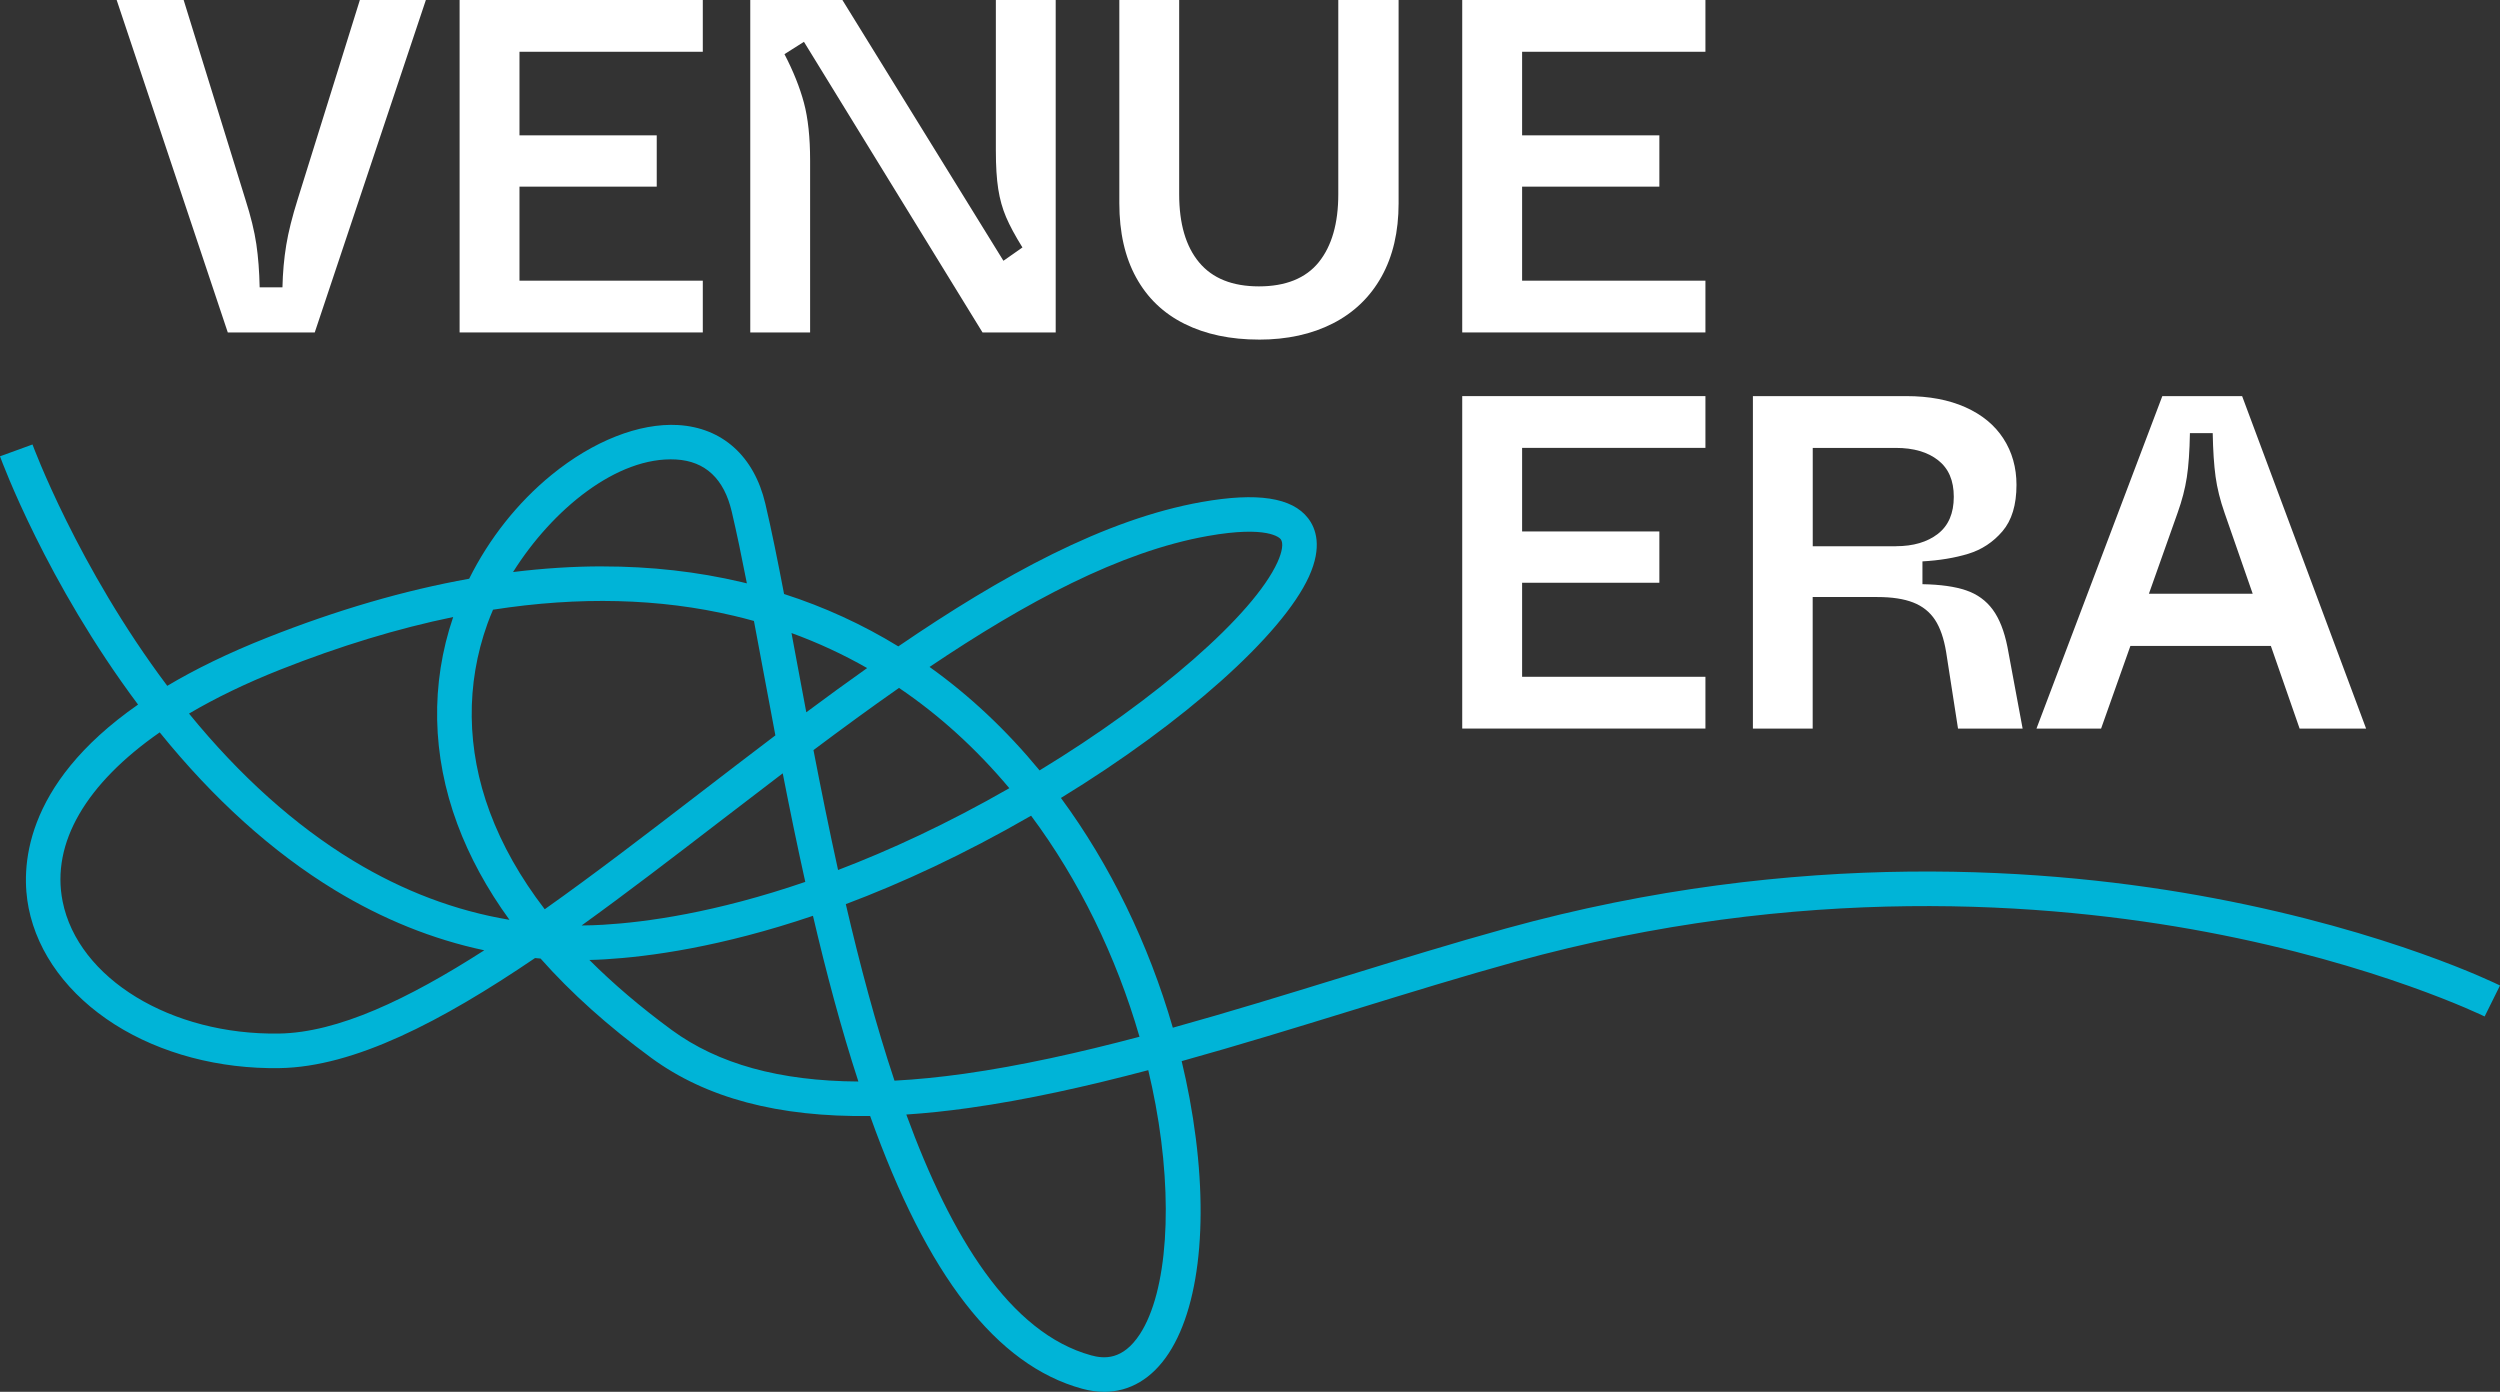
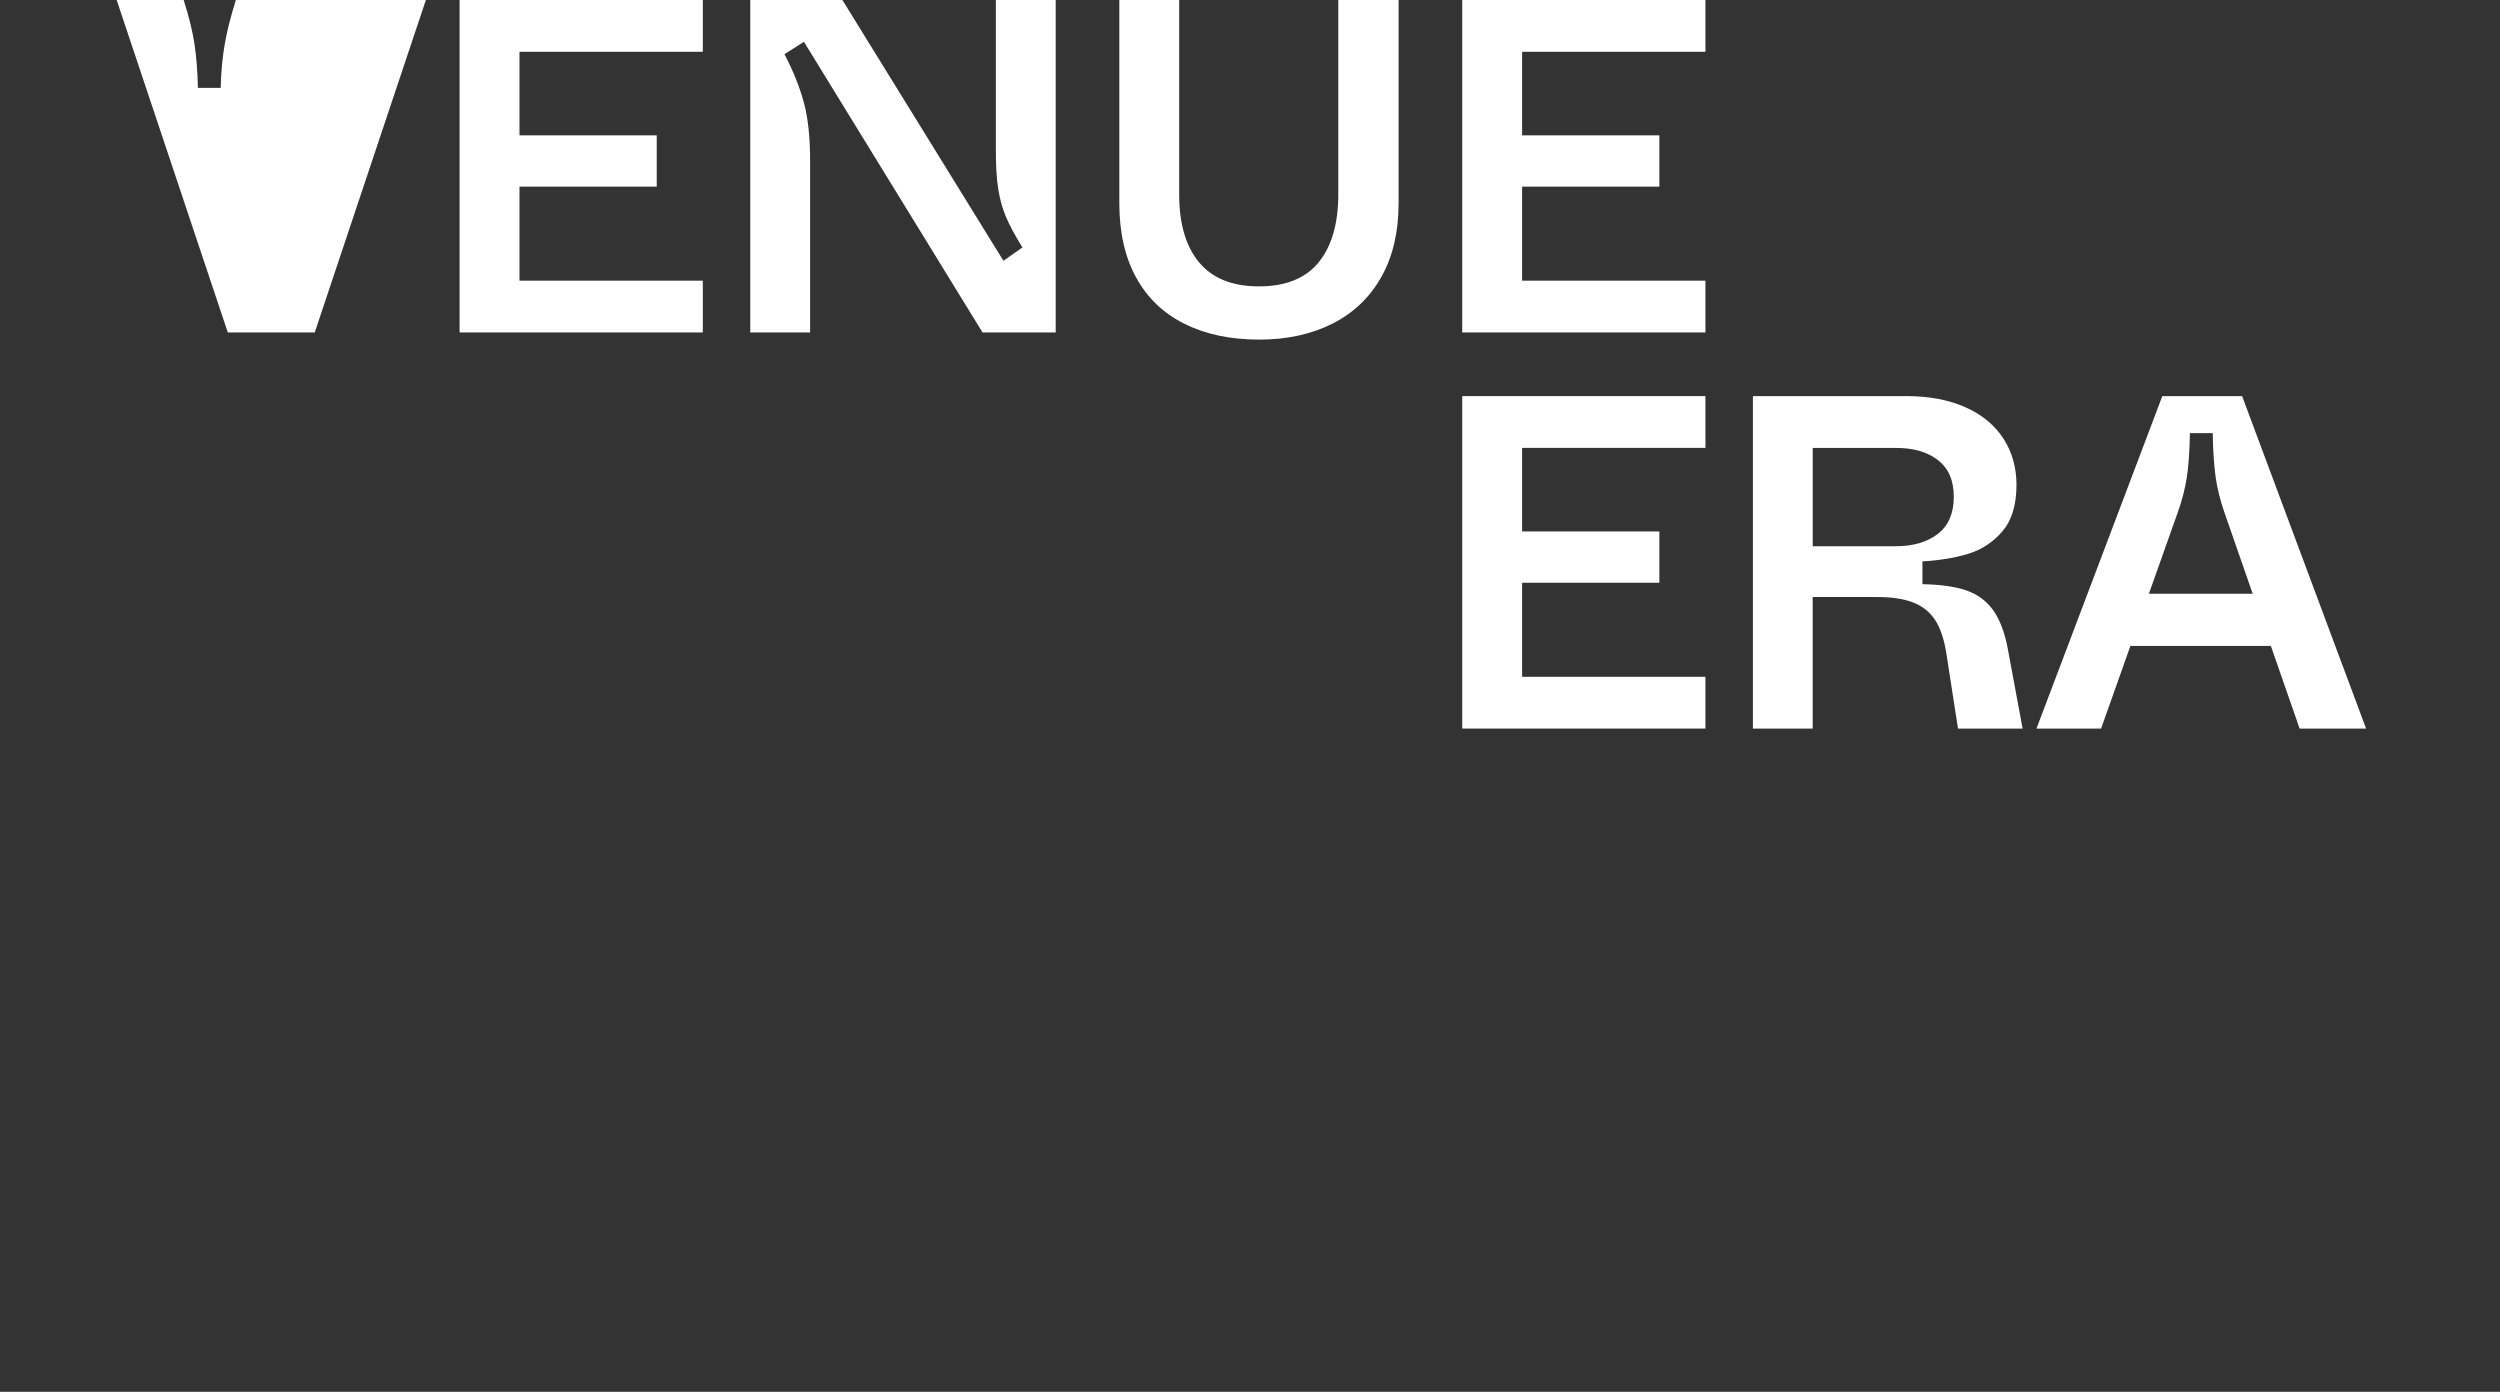
<svg xmlns="http://www.w3.org/2000/svg" id="Layer_2" data-name="Layer 2" viewBox="0 0 693.05 385.84">
  <rect x="0" y="0" width="693.05" height="385.84" fill="#333333" stroke="none" />
  <defs>
    <style>      .cls-1 {        fill: #fff;      }      .cls-1, .cls-2 {        stroke-width: 0px;      }      .cls-2 {        fill: #00b4d7;      }    </style>
  </defs>
  <g id="Layer_1-2" data-name="Layer 1">
    <g>
      <g>
-         <path class="cls-1" d="m63.15,92.17L32.34,0h18.57l17.12,55.3c1.49,4.65,2.5,8.78,3.03,12.38.53,3.6.83,7.59.92,11.98h6.32c.09-4.12.44-8.03,1.05-11.72.61-3.69,1.67-7.9,3.16-12.64L99.76,0h18.3l-30.81,92.17h-24.1Z" />
+         <path class="cls-1" d="m63.15,92.17L32.34,0h18.57c1.49,4.65,2.5,8.78,3.03,12.38.53,3.6.83,7.59.92,11.98h6.32c.09-4.12.44-8.03,1.05-11.72.61-3.69,1.67-7.9,3.16-12.64L99.76,0h18.3l-30.81,92.17h-24.1Z" />
        <path class="cls-1" d="m127.41,92.17V0h67.42v14.35h-50.82v23.17h38.05v14.22h-38.05v26.07h50.82v14.35h-67.42Z" />
        <path class="cls-1" d="m207.99,92.17V0h25.54l44.64,72.29,5.27-3.69c-2.02-3.25-3.53-6.06-4.54-8.43-1.01-2.37-1.73-4.96-2.17-7.77-.44-2.81-.66-6.36-.66-10.67V0h16.59v92.17h-20.28L222.87,11.59l-5.4,3.42c2.46,4.74,4.26,9.24,5.4,13.5,1.14,4.26,1.71,9.59,1.71,16v47.66h-16.59Z" />
        <path class="cls-1" d="m349.01,94.14c-7.9,0-14.77-1.45-20.61-4.35-5.84-2.9-10.32-7.18-13.43-12.84-3.12-5.66-4.67-12.53-4.67-20.61V0h16.59v53.85c0,8.16,1.84,14.46,5.53,18.89,3.69,4.43,9.22,6.65,16.59,6.65s12.99-2.24,16.59-6.72c3.6-4.48,5.4-10.75,5.4-18.83V0h16.72v56.36c0,7.9-1.58,14.68-4.74,20.34-3.16,5.66-7.66,9.99-13.5,12.97-5.84,2.98-12.66,4.48-20.48,4.48Z" />
        <path class="cls-1" d="m405.36,92.17V0h67.42v14.35h-50.82v23.17h38.05v14.22h-38.05v26.07h50.82v14.35h-67.42Z" />
        <g>
          <path class="cls-1" d="m405.36,201.98v-92.17h67.42v14.35h-50.82v23.17h38.05v14.22h-38.05v26.07h50.82v14.35h-67.42Z" />
          <path class="cls-1" d="m485.94,201.98v-92.17h42.53c6.32,0,11.78,1.03,16.39,3.09,4.61,2.06,8.12,4.96,10.53,8.69,2.41,3.73,3.62,8.01,3.62,12.84,0,5.53-1.3,9.81-3.88,12.84-2.59,3.03-5.75,5.11-9.48,6.25-3.73,1.14-7.97,1.84-12.71,2.11v6.32c5,.09,9.04.66,12.11,1.71,3.07,1.05,5.53,2.83,7.37,5.33,1.84,2.5,3.2,5.95,4.08,10.34l4.21,22.65h-17.91l-3.29-21.2c-.62-3.77-1.65-6.76-3.09-8.95-1.45-2.19-3.47-3.8-6.06-4.81-2.59-1.01-5.9-1.51-9.94-1.51h-17.91v36.47h-16.59Zm39.63-50.56c4.83,0,8.71-1.14,11.65-3.42,2.94-2.28,4.41-5.71,4.41-10.27s-1.45-7.86-4.34-10.14c-2.9-2.28-6.8-3.42-11.72-3.42h-23.04v27.26h23.04Z" />
          <path class="cls-1" d="m564.55,201.98l34.89-92.17h22.12l34.37,92.17h-18.43l-20.8-59.78c-1.23-3.51-2.06-6.87-2.5-10.07-.44-3.2-.7-7.22-.79-12.05h-6.32c-.09,5-.37,9.09-.86,12.25-.48,3.16-1.34,6.45-2.57,9.88l-21.2,59.78h-17.91Zm19.75-22.91l5-14.48h41.74l4.87,14.48h-51.61Z" />
        </g>
      </g>
-       <path class="cls-2" d="m306.08,385.84c-1.98,0-4.03-.29-6.14-.87-23.69-6.52-42.91-31.26-58.72-75.59-25.51.34-45.52-5-60.69-16.13-12.01-8.81-22.24-18-30.67-27.52-.51-.04-1.03-.09-1.54-.14-26.03,17.66-50.13,30.17-70.77,30.51-16.76.28-33.01-4.02-45.74-12.1-12.87-8.18-21.35-19.63-23.87-32.26-2.11-10.6-1.96-33.93,30.33-56.42C12.83,161.29.53,127.95,0,126.5l9.01-3.28c.12.34,12.5,33.82,37.36,66.91,7.7-4.58,16.85-9.08,27.73-13.38,19.39-7.68,38.07-13.11,55.96-16.31,5.53-11.12,13.44-21.13,22.88-28.82,11.51-9.38,24.27-14.4,35.01-13.79,12.3.71,21.13,8.66,24.22,21.82,1.7,7.24,3.4,15.64,5.19,25.02,11.19,3.6,21.76,8.45,31.67,14.52,28.7-19.61,57.17-35.26,84.13-40.03,15.37-2.72,25-1.26,29.45,4.48,2.19,2.82,4.02,7.92.27,16.17-7.37,16.22-34.76,40.61-68.77,61.4,13.67,18.57,24.33,40.51,31.02,63.69,15.64-4.34,31.46-9.22,47.05-14.02,15.83-4.87,30.78-9.48,45.41-13.52,80.82-22.31,151.31-16.86,196.22-8.35,48.76,9.24,78.02,23.59,79.24,24.19l-4.26,8.59c-.29-.14-29.55-14.46-77.12-23.43-43.83-8.26-112.64-13.54-191.52,8.24-14.49,4-29.38,8.58-45.14,13.44-15.7,4.83-31.64,9.74-47.43,14.13.82,3.41,1.55,6.85,2.19,10.29,5.59,30.12,3.45,56.52-5.73,70.63-4.6,7.07-10.84,10.76-17.96,10.76Zm-54.83-76.86c12.41,33.92,28.77,60.57,51.24,66.75,3.53.97,8.76,1.42,13.51-5.88,7.64-11.73,9.34-36.72,4.34-63.65-.59-3.19-1.27-6.37-2.02-9.53-16.99,4.49-33.72,8.24-49.72,10.48-6.03.85-11.81,1.45-17.36,1.82Zm-87.86-42.86c6.63,6.63,14.24,13.11,22.82,19.41,12.84,9.42,29.91,14.16,51.75,14.29-4.79-14.68-8.93-30.29-12.59-45.94-25.57,8.66-45.39,11.34-57.61,12.06-1.46.09-2.92.15-4.37.18Zm71.08-15.49c3.89,16.74,8.33,33.44,13.5,48.95,6.1-.32,12.53-.96,19.31-1.91,15.56-2.19,31.94-5.85,48.61-10.26-6.47-22.37-16.8-43.49-30.05-61.28-18.71,10.8-35.94,18.71-51.36,24.51Zm-190.2-47.6c-20.36,14.17-30.14,30.65-26.91,46.85,4.26,21.39,30.09,37.13,60.05,36.64,16.22-.27,35.6-9.45,56.84-23.08-14.32-3.04-28.21-8.64-41.53-16.75-17.2-10.48-33.48-25.15-48.44-43.66Zm172.72,11.35c-5.77,4.39-11.54,8.81-17.28,13.22-13.09,10.06-25.97,19.95-38.48,28.96,1.99-.02,3.98-.08,5.98-.2,11.81-.69,31.07-3.32,56.03-11.88-2.26-10.16-4.33-20.27-6.25-30.1Zm-164.59-16.56c14.11,17.3,29.37,30.98,45.41,40.73,13.89,8.44,28.42,13.93,43.42,16.44-6.25-8.62-11.07-17.48-14.44-26.54-7.08-19.06-7.47-38.87-1.16-57.4-15.4,3.17-31.41,8.04-48,14.61-9.42,3.73-17.85,7.81-25.23,12.16Zm84.27-28.78c-.56,1.29-1.07,2.59-1.54,3.87-6.03,16.76-5.81,34.81.65,52.19,3.41,9.19,8.5,18.19,15.23,26.96,13.8-9.76,28.19-20.82,42.85-32.08,7-5.38,14.04-10.78,21.09-16.12-1.25-6.54-2.43-12.92-3.57-19.04-.82-4.39-1.6-8.62-2.37-12.68-1.85-.52-3.72-1-5.6-1.44-20.51-4.85-42.84-5.4-66.76-1.68Zm88.84,38.9c2.08,10.78,4.34,21.97,6.82,33.24,14.3-5.45,30.22-12.79,47.48-22.68-9.22-10.98-19.44-20.26-30.59-27.8-7.89,5.52-15.8,11.31-23.71,17.24Zm32.18-23.05c11.09,7.92,21.28,17.49,30.5,28.68,32.45-19.7,59.37-43.21,65.97-57.75,1.34-2.95,1.67-5.32.89-6.33-.31-.4-3.55-3.86-20.2-.91-24.35,4.31-50.52,18.38-77.16,36.31Zm-38.27-9.4c.46,2.48.93,5.01,1.41,7.59.87,4.65,1.76,9.46,2.69,14.38,5.62-4.18,11.24-8.28,16.87-12.26-6.69-3.82-13.68-7.05-20.97-9.71Zm-52.43-18.47c13.45,0,26.34,1.45,38.66,4.36.47.11.93.22,1.4.34-1.44-7.37-2.82-14.04-4.2-19.9-2.14-9.11-7.33-13.97-15.43-14.44-16.32-.92-34.33,13.88-45.19,31.2,8.44-1.04,16.71-1.57,24.77-1.57Z" />
    </g>
  </g>
</svg>